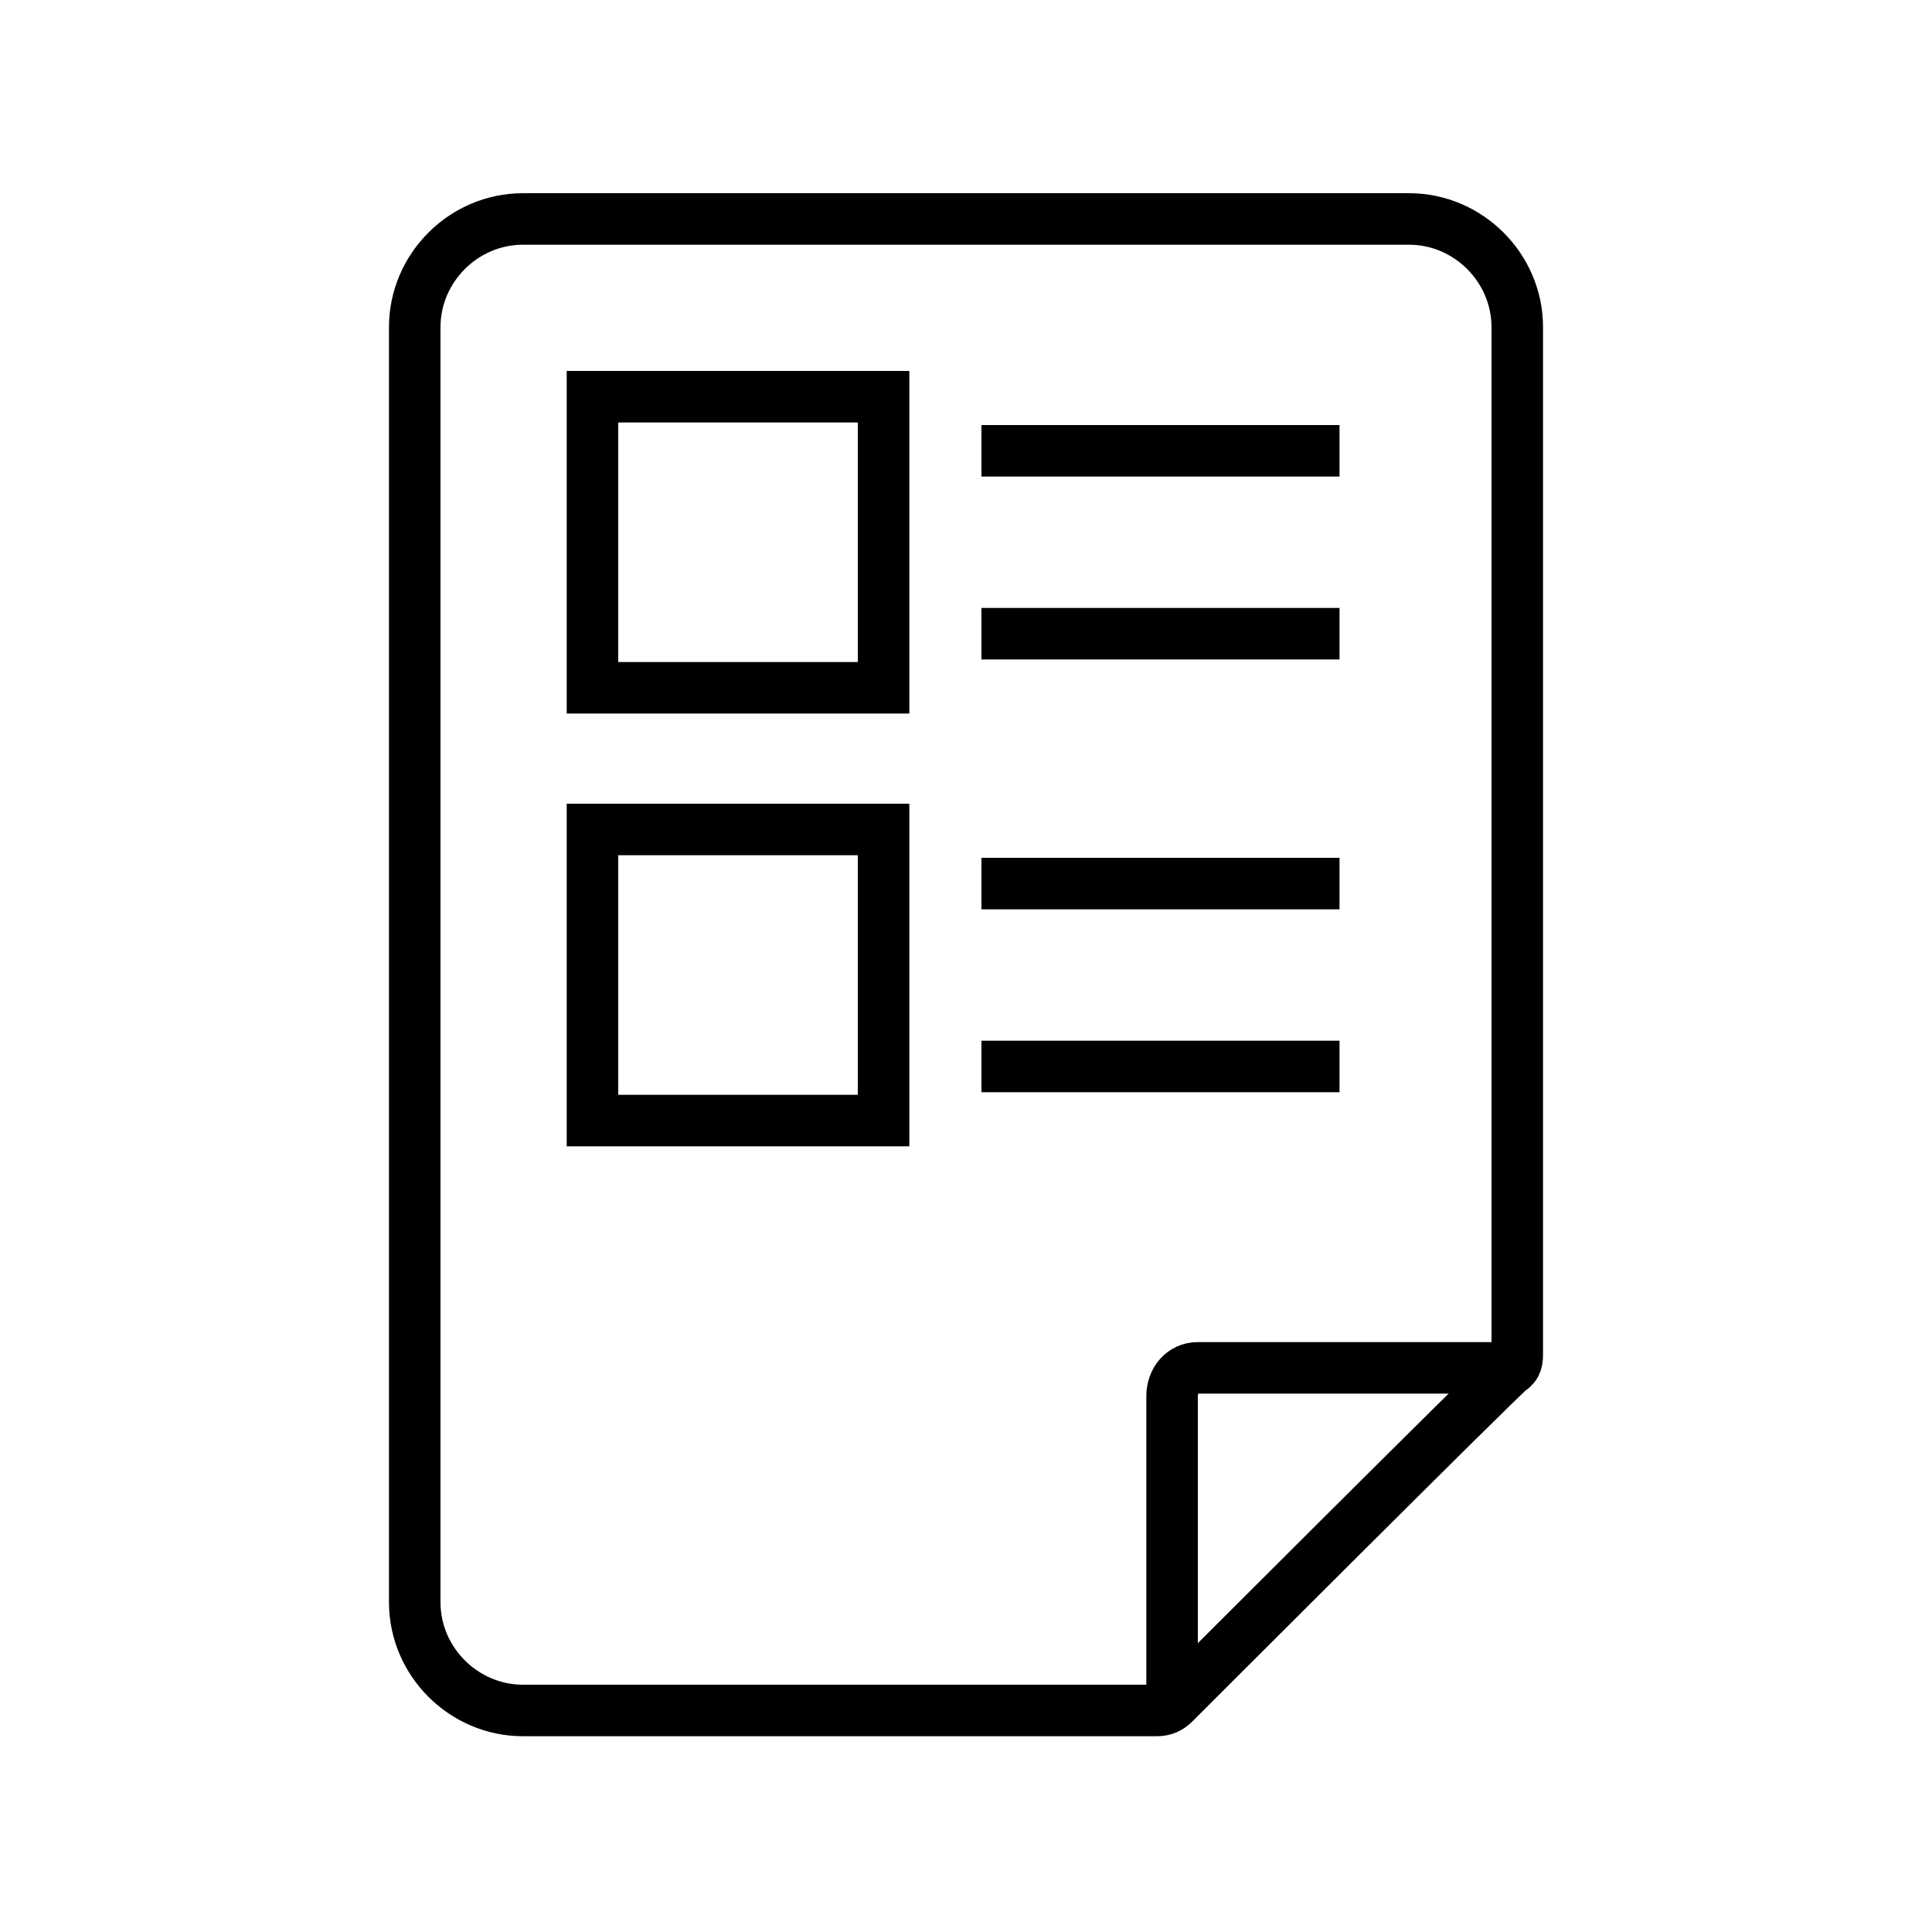
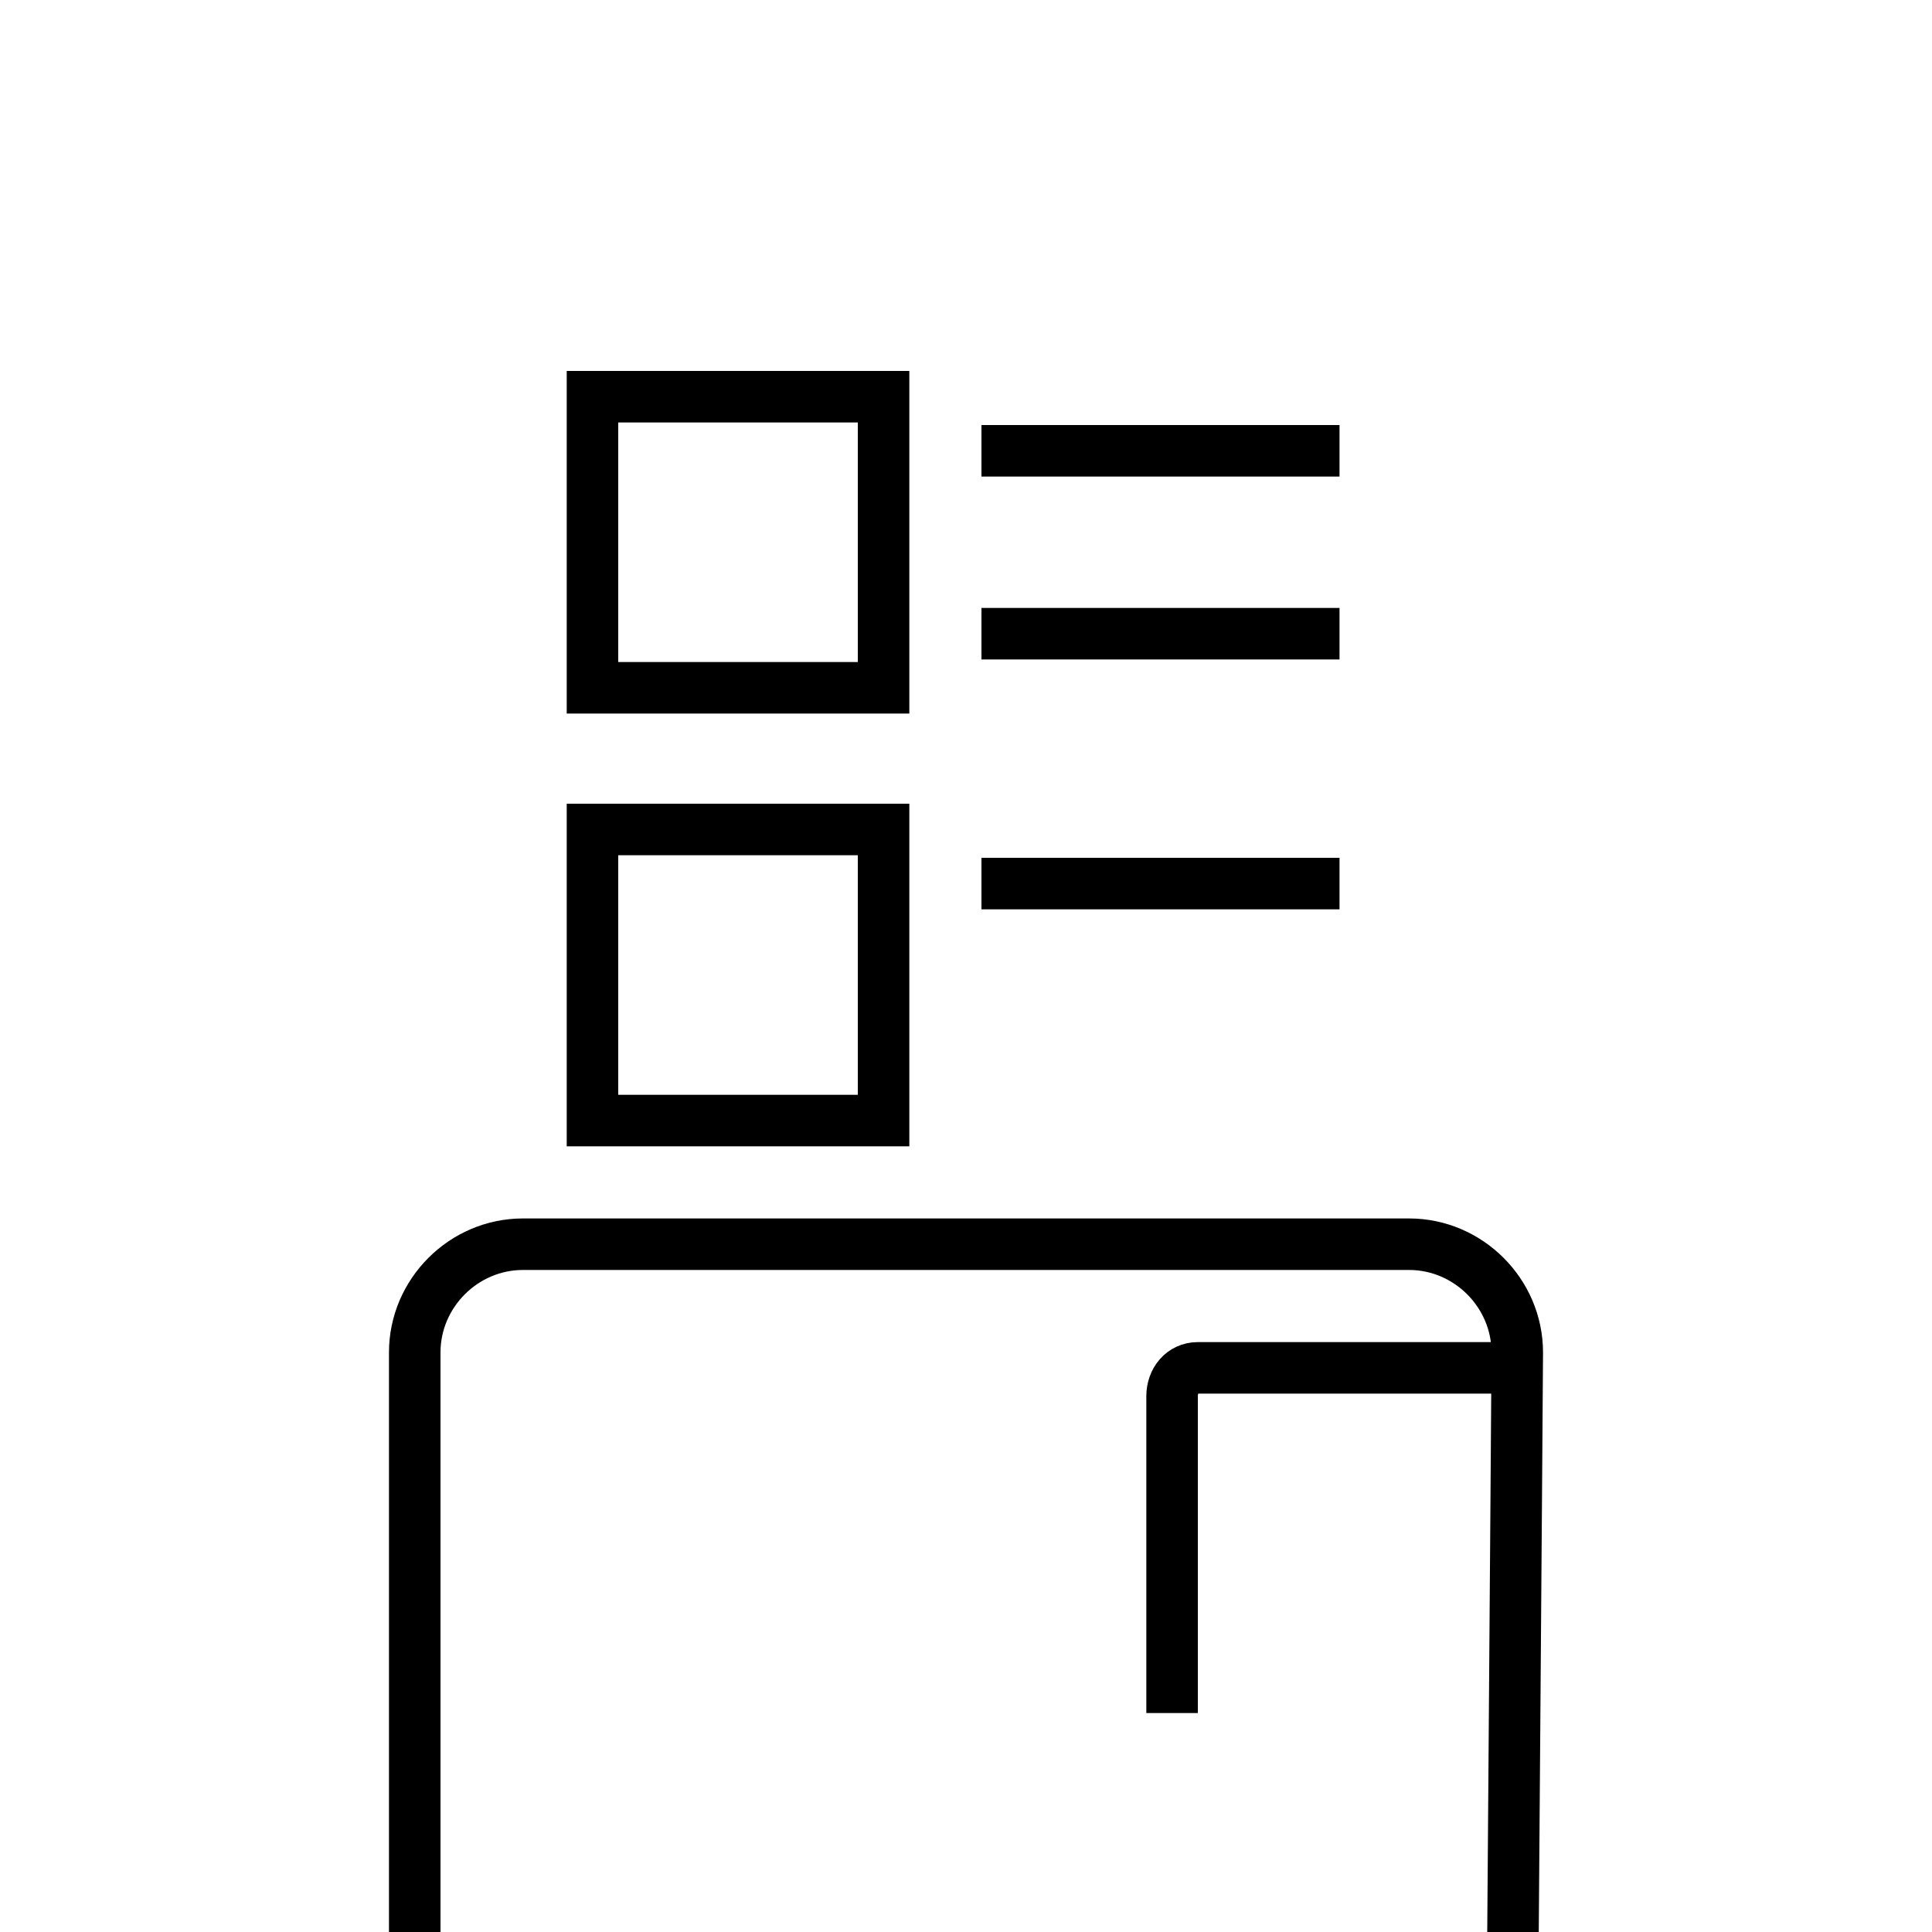
<svg xmlns="http://www.w3.org/2000/svg" version="1.1" id="レイヤー_1" x="0px" y="0px" viewBox="0 0 75 75" style="enable-background:new 0 0 75 75;" xml:space="preserve">
  <style type="text/css">
	.st0{fill:none;stroke:#000000;stroke-width:2;stroke-miterlimit:10;}
</style>
  <g>
-     <path class="st0" d="M58.9,52.5V12.7c0-2.3-1.9-4.2-4.2-4.2H20.3c-2.3,0-4.2,1.9-4.2,4.2v49.5c0,2.3,1.9,4.2,4.2,4.2h24.6   c0.3,0,0.5-0.1,0.7-0.3c0,0,12.7-12.7,13-12.9C58.9,53,58.9,52.8,58.9,52.5z" />
+     <path class="st0" d="M58.9,52.5c0-2.3-1.9-4.2-4.2-4.2H20.3c-2.3,0-4.2,1.9-4.2,4.2v49.5c0,2.3,1.9,4.2,4.2,4.2h24.6   c0.3,0,0.5-0.1,0.7-0.3c0,0,12.7-12.7,13-12.9C58.9,53,58.9,52.8,58.9,52.5z" />
    <path class="st0" d="M58.7,53.1H46.5c-0.6,0-1,0.5-1,1.1v12.3" />
    <g>
      <rect x="38.1" y="16.5" width="13.9" height="2" />
      <rect x="23" y="15.4" class="st0" width="11.3" height="11.3" />
      <rect x="38.1" y="23.6" width="13.9" height="2" />
      <rect x="38.1" y="33.3" width="13.9" height="2" />
      <rect x="23" y="32.2" class="st0" width="11.3" height="11.3" />
-       <rect x="38.1" y="40.4" width="13.9" height="2" />
    </g>
  </g>
</svg>